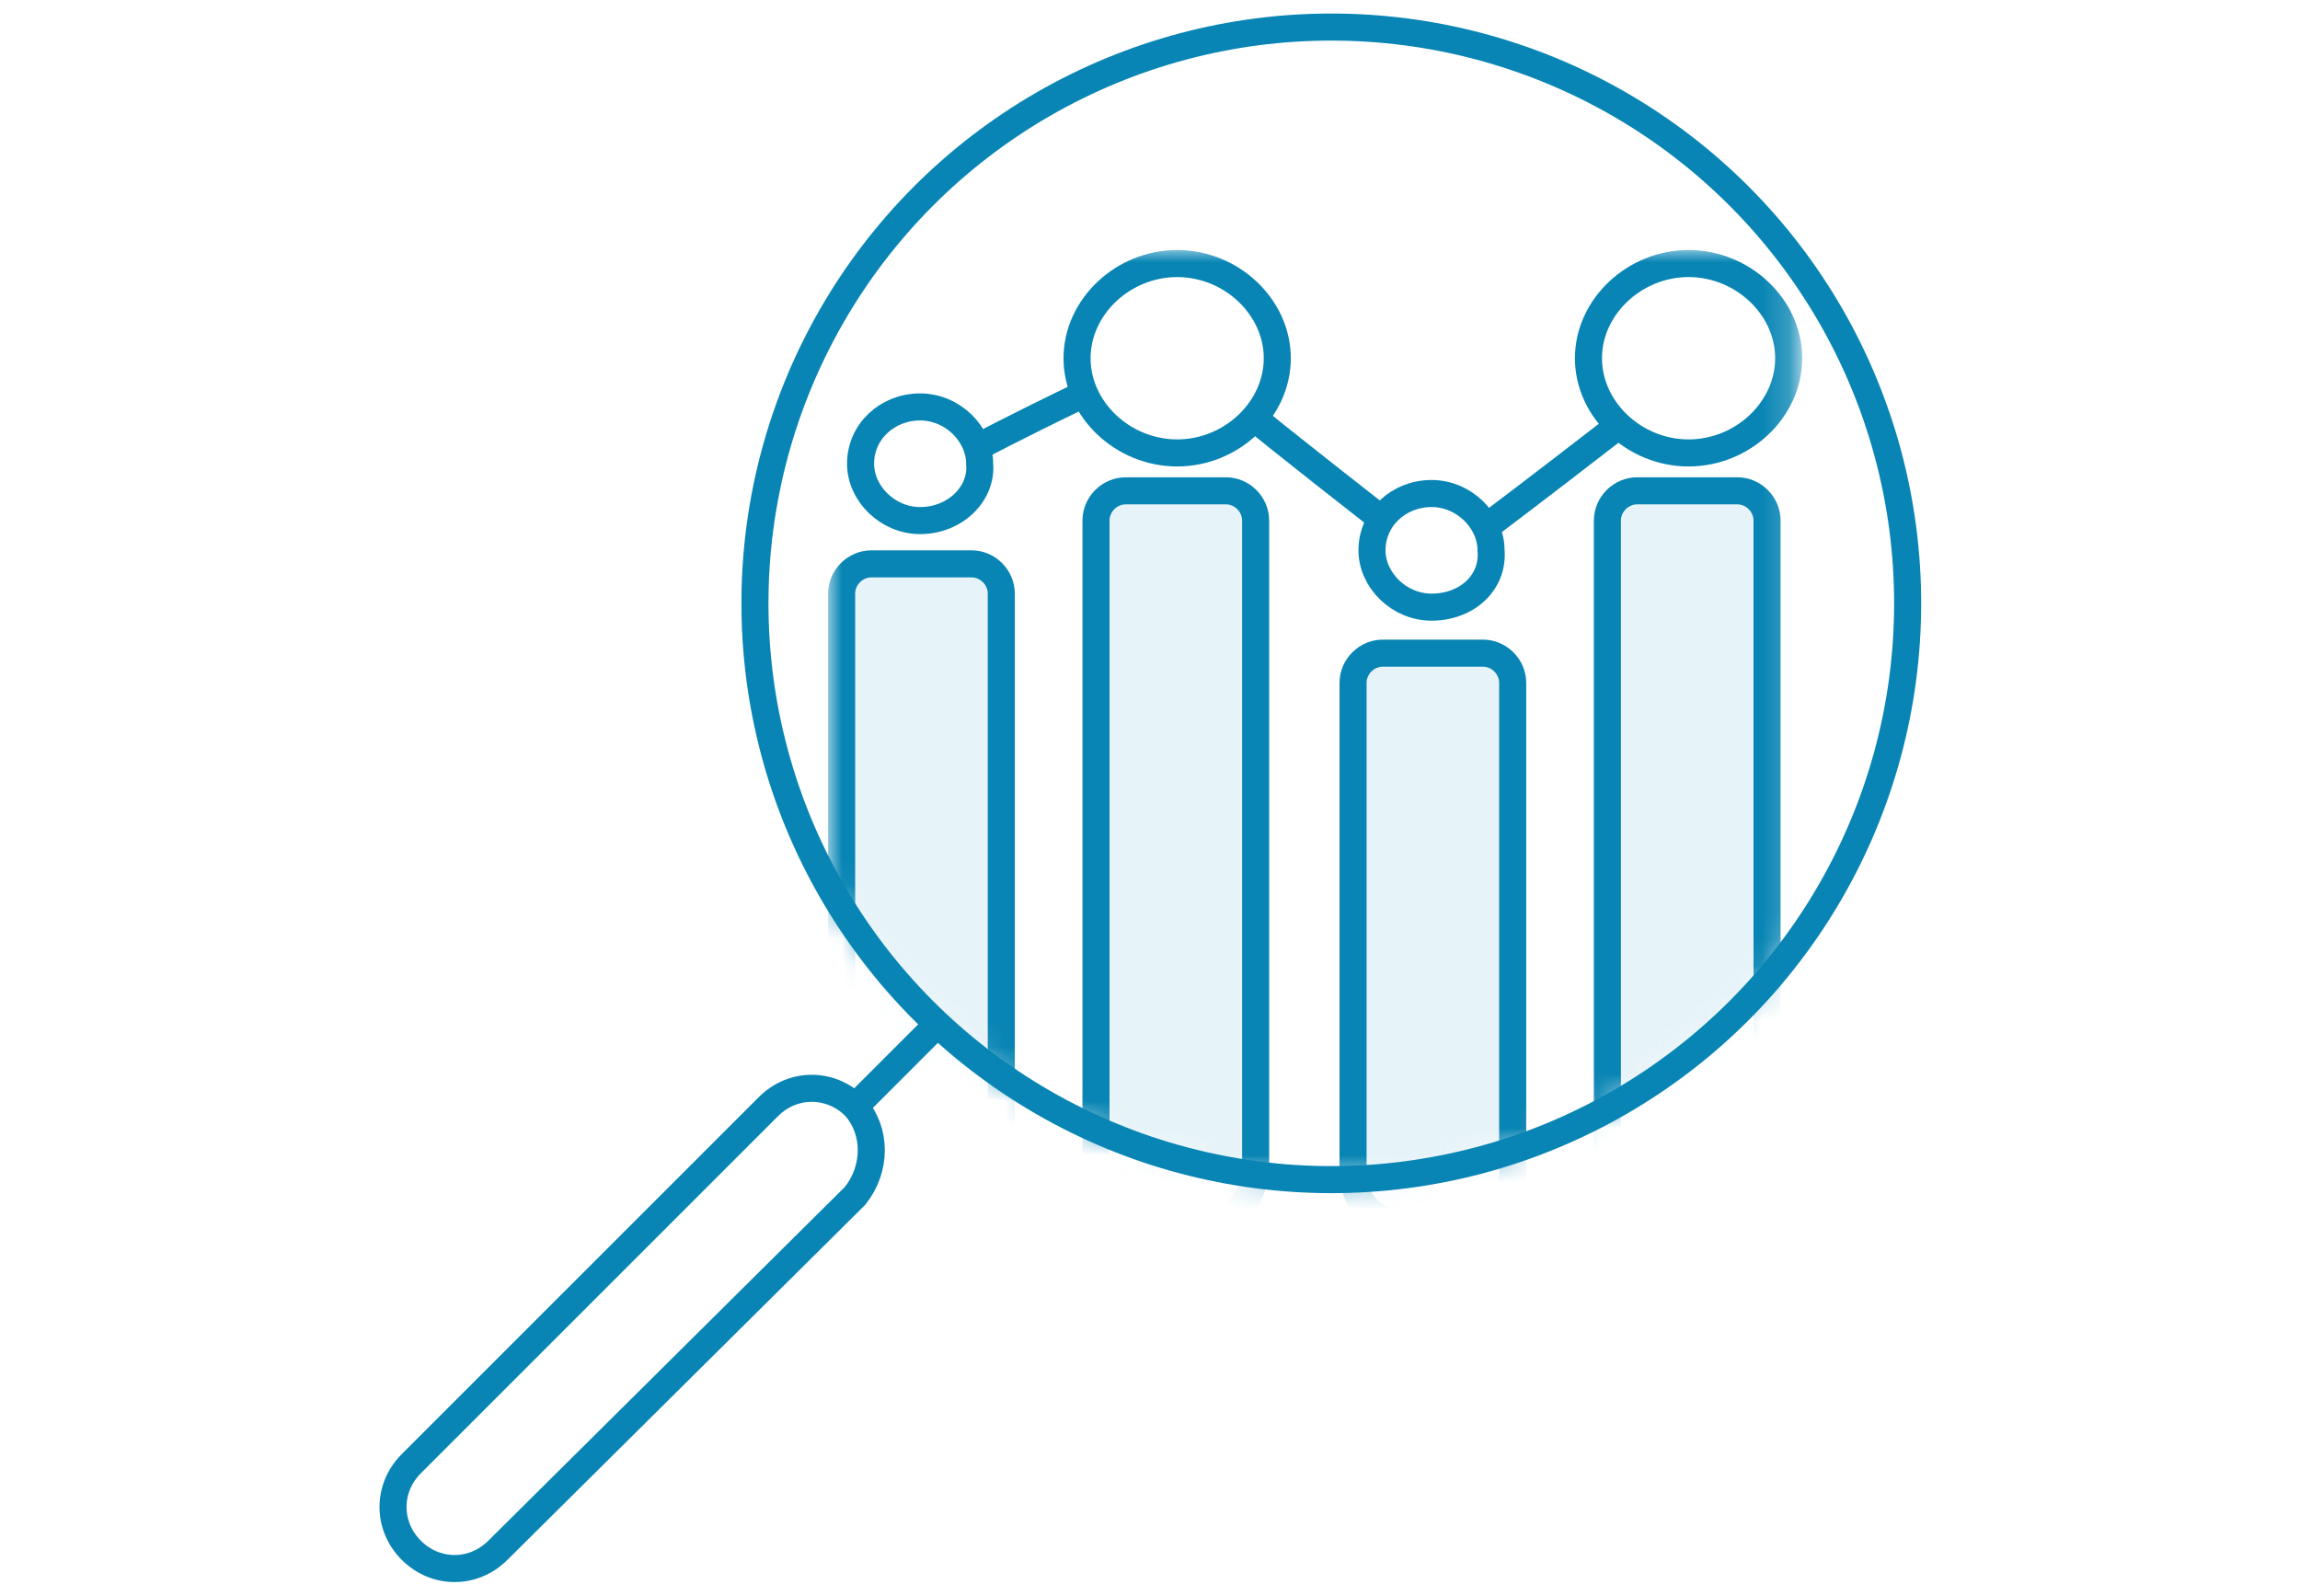
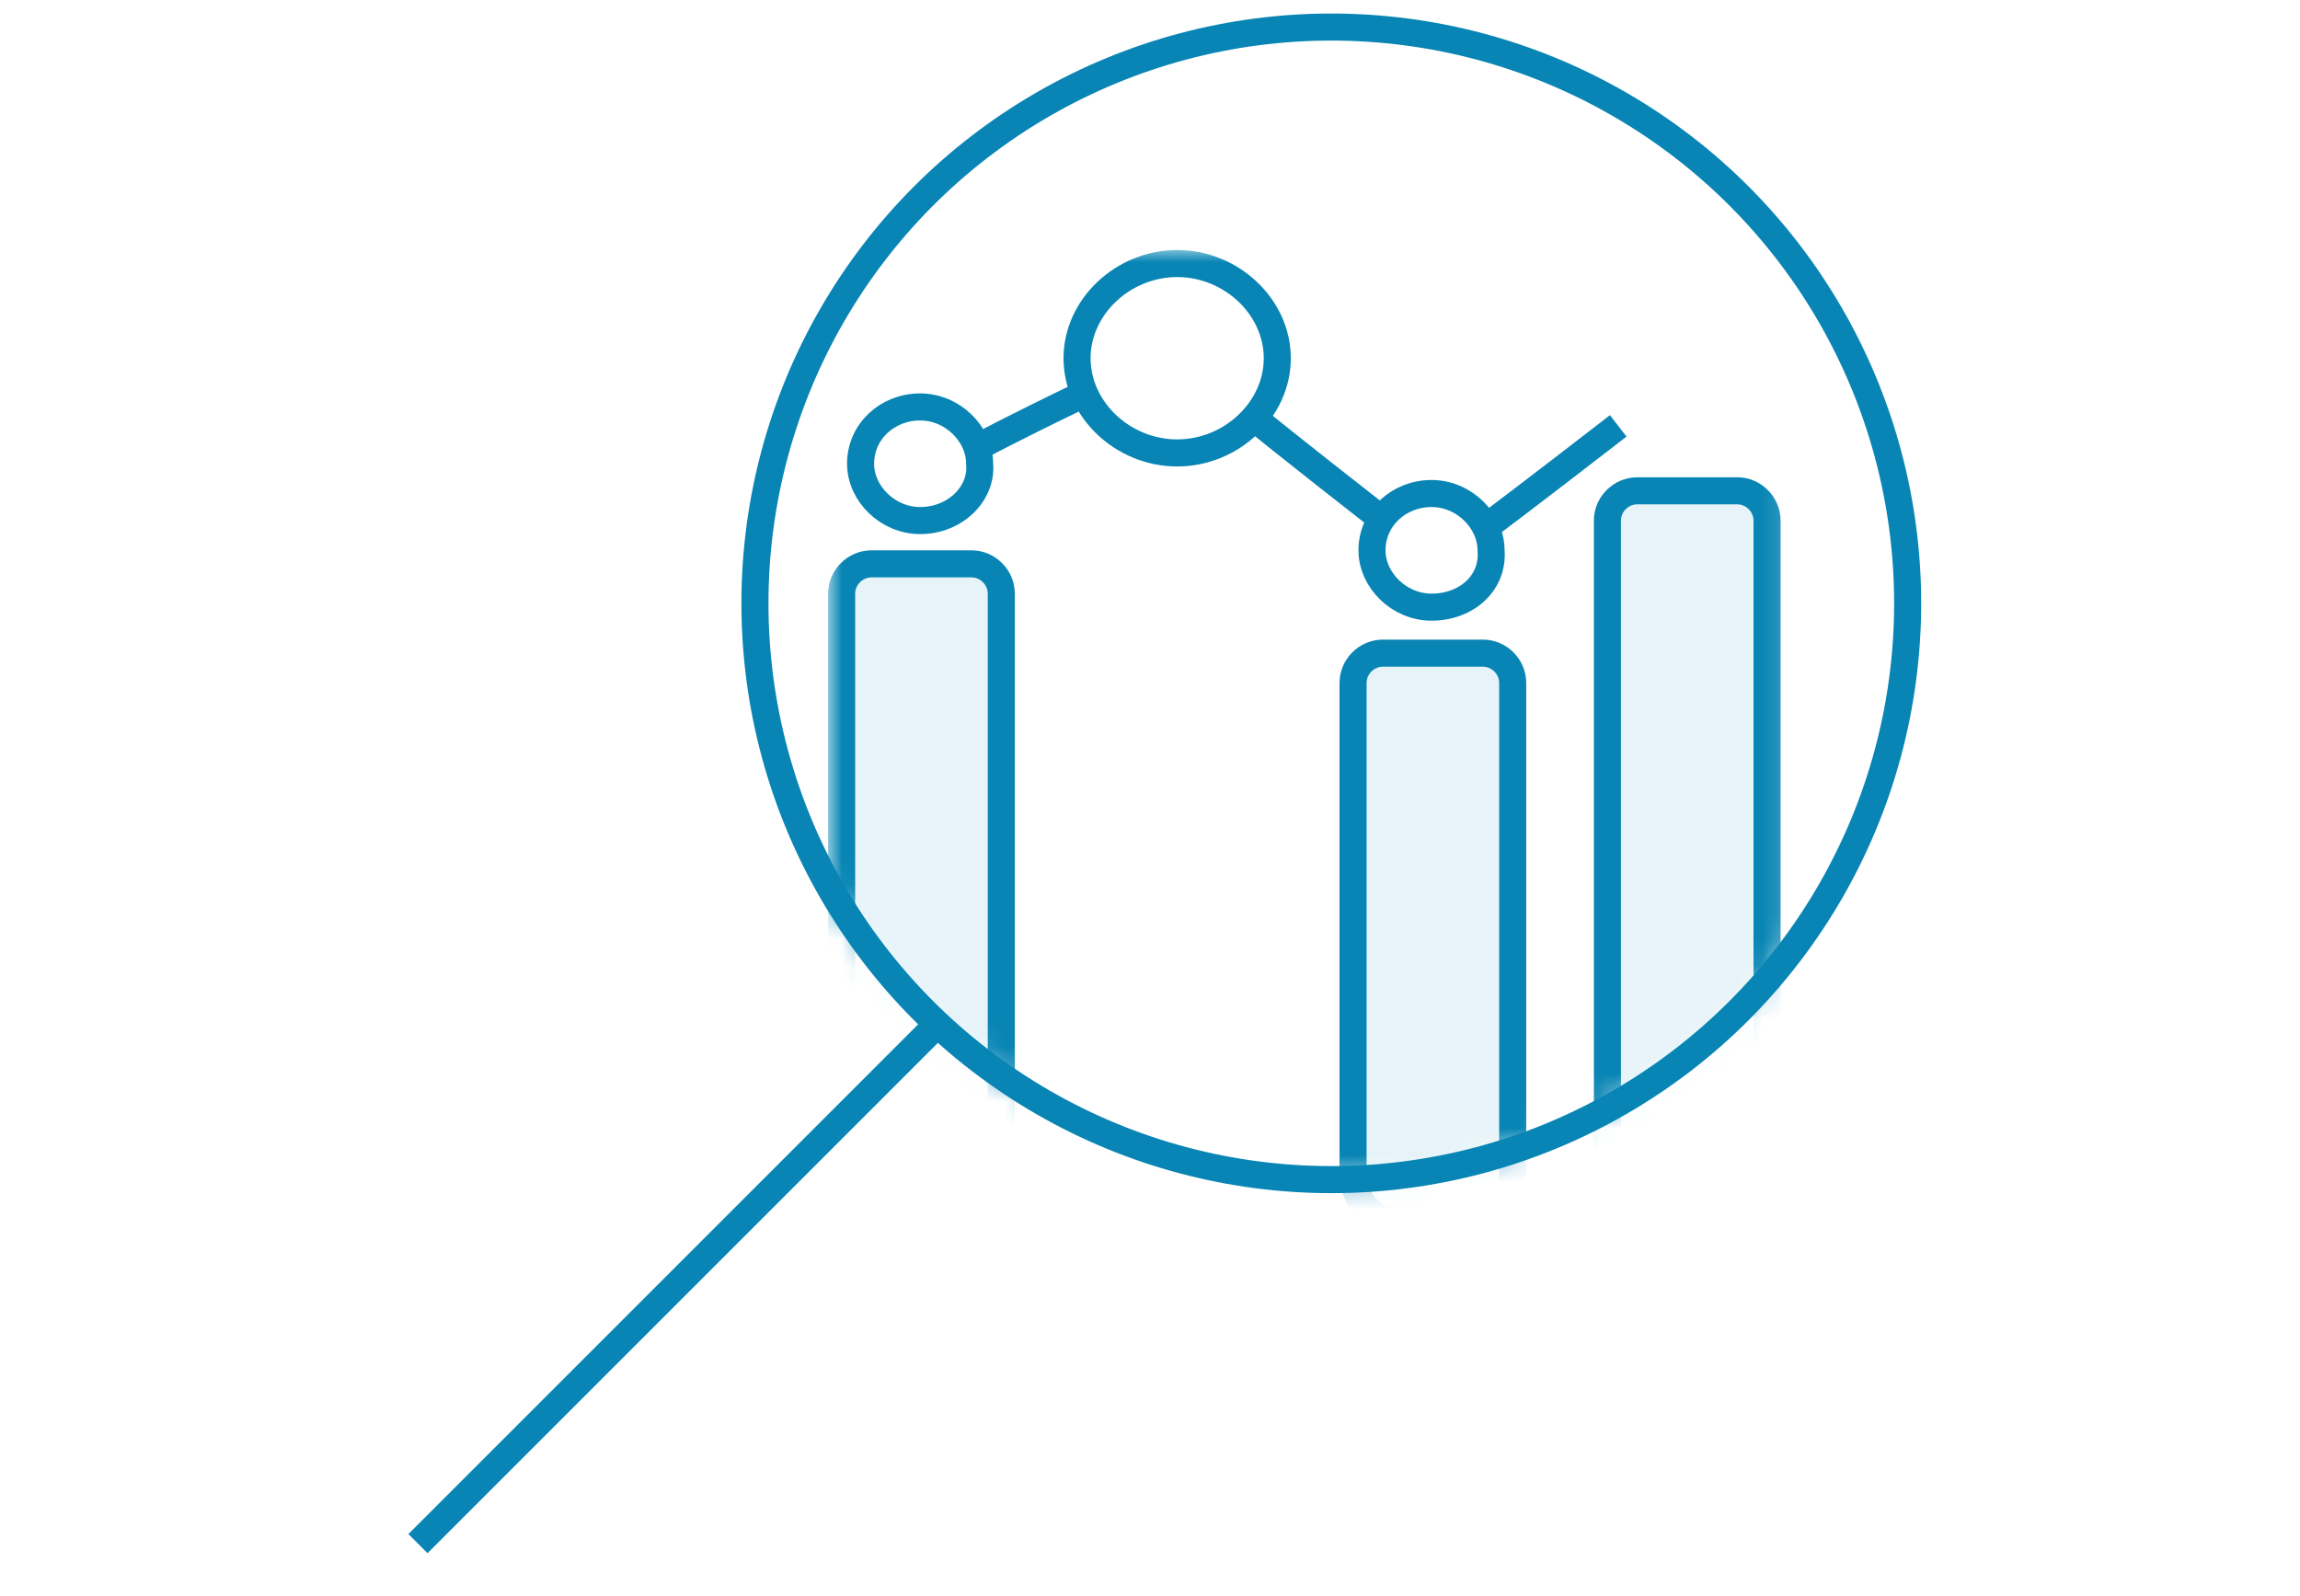
<svg xmlns="http://www.w3.org/2000/svg" version="1.1" id="Layer_1" x="0px" y="0px" viewBox="0 0 85 59" style="enable-background:new 0 0 85 59;" xml:space="preserve">
  <style type="text/css">
	.st0{fill-rule:evenodd;clip-rule:evenodd;fill:#D8D8D8;fill-opacity:0;stroke:#0885B4;}
	.st1{fill-rule:evenodd;clip-rule:evenodd;fill:#D8D8D8;fill-opacity:0;}
	.st2{filter:url(#Adobe_OpacityMaskFilter);}
	.st3{fill-rule:evenodd;clip-rule:evenodd;fill:#FFFFFF;}
	.st4{mask:url(#mask-2_1_);}
	.st5{fill:none;stroke:#0885B4;}
	.st6{fill-rule:evenodd;clip-rule:evenodd;fill:#0885B4;fill-opacity:0.1;stroke:#0885B4;}
	.st7{fill:none;stroke:#0885B4;stroke-linecap:square;}
	.st8{fill-rule:evenodd;clip-rule:evenodd;fill:#FFFFFF;stroke:#0885B4;}
</style>
  <title>Reporting</title>
  <desc>Created with Sketch.</desc>
  <g id="Desktop-designs">
    <g transform="translate(-199, -3985)">
      <g id="Reporting" transform="translate(198, 3986)">
        <ellipse id="Oval-Copy-3" class="st0" cx="50.2" cy="21.3" rx="21.3" ry="21.3" />
        <g id="Group-26" transform="translate(15.321, 0)">
          <g id="Mask">
            <ellipse class="st1" cx="34.8" cy="21.3" rx="21.3" ry="21.3" />
          </g>
          <defs>
            <filter id="Adobe_OpacityMaskFilter" filterUnits="userSpaceOnUse" x="16.3" y="8.2" width="35.9" height="36.4">
              <feColorMatrix type="matrix" values="1 0 0 0 0  0 1 0 0 0  0 0 1 0 0  0 0 0 1 0" />
            </filter>
          </defs>
          <mask maskUnits="userSpaceOnUse" x="16.3" y="8.2" width="35.9" height="36.4" id="mask-2_1_">
            <g class="st2">
              <ellipse id="path-1_1_" class="st3" cx="34.8" cy="21.3" rx="21.3" ry="21.3" />
            </g>
          </mask>
          <g class="st4">
            <g transform="translate(3.283, 8.741)">
              <path id="Path" class="st5" d="M16.4,9.5c-1.2,0-2.2-1-2.2-2.1c0-1.2,1-2.1,2.2-2.1c1.2,0,2.2,1,2.2,2.1        C18.7,8.5,17.7,9.5,16.4,9.5" />
              <path class="st5" d="M35.3,12.7c-1.2,0-2.2-1-2.2-2.1c0-1.2,1-2.1,2.2-2.1c1.2,0,2.2,1,2.2,2.1C37.6,11.8,36.6,12.7,35.3,12.7        " />
              <path class="st5" d="M25.9,7c-2,0-3.7-1.6-3.7-3.5S23.9,0,25.9,0c2,0,3.7,1.6,3.7,3.5S27.9,7,25.9,7" />
-               <path class="st5" d="M44.8,7c-2,0-3.7-1.6-3.7-3.5S42.8,0,44.8,0c2,0,3.7,1.6,3.7,3.5S46.8,7,44.8,7" />
              <path class="st6" d="M14.8,35.3c-0.8-0.5-1.3-1.1-1.3-1.8V12.2c0-0.6,0.5-1.1,1.1-1.1h3.7c0.6,0,1.1,0.5,1.1,1.1v21.4        c0,1.1-0.7,1.9-1.6,1.9l-2.4,0C15.1,35.4,14.9,35.4,14.8,35.3z" />
-               <path class="st6" d="M24.5,35.4c-0.9,0-1.6-0.9-1.6-2.1V9.5c0-0.6,0.5-1.1,1.1-1.1h3.7c0.6,0,1.1,0.5,1.1,1.1v23.8        c0,1.1-0.7,2.1-1.6,2.1H24.5z" />
              <path class="st6" d="M34,35.4c-0.9,0-1.6-0.8-1.6-1.8V15.5c0-0.6,0.5-1.1,1.1-1.1h3.7c0.6,0,1.1,0.5,1.1,1.1v18.1        c0,1-0.7,1.8-1.6,1.8H34z" />
              <path class="st6" d="M43.4,35.4c-0.9,0-1.6-0.9-1.6-2.1V9.5c0-0.6,0.5-1.1,1.1-1.1h3.7c0.6,0,1.1,0.5,1.1,1.1v23.8        c0,1.1-0.7,2.1-1.6,2.1H43.4z" />
              <path id="Path-6" class="st5" d="M37.5,9.6c0,0,1.6-1.2,4.7-3.6" />
              <path id="Path-6-Copy" class="st5" d="M18.5,6.8c0,0,1.3-0.7,4-2" />
              <path id="Path-6-Copy-2" class="st5" d="M28.6,5.6c0,0,1.6,1.3,4.8,3.8" />
            </g>
          </g>
        </g>
        <path id="Line" class="st7" d="M35.4,37.1L16.8,55.7" />
-         <path id="Rectangle" class="st8" d="M32.6,39.9c-0.9-0.9-2.3-0.9-3.2,0L16.2,53.1c0,0,0,0,0,0c-0.9,0.9-0.9,2.3,0,3.2     c0.9,0.9,2.3,0.9,3.2,0l13.2-13.1c0,0,0,0,0,0C33.4,42.2,33.4,40.8,32.6,39.9z" />
      </g>
    </g>
  </g>
</svg>